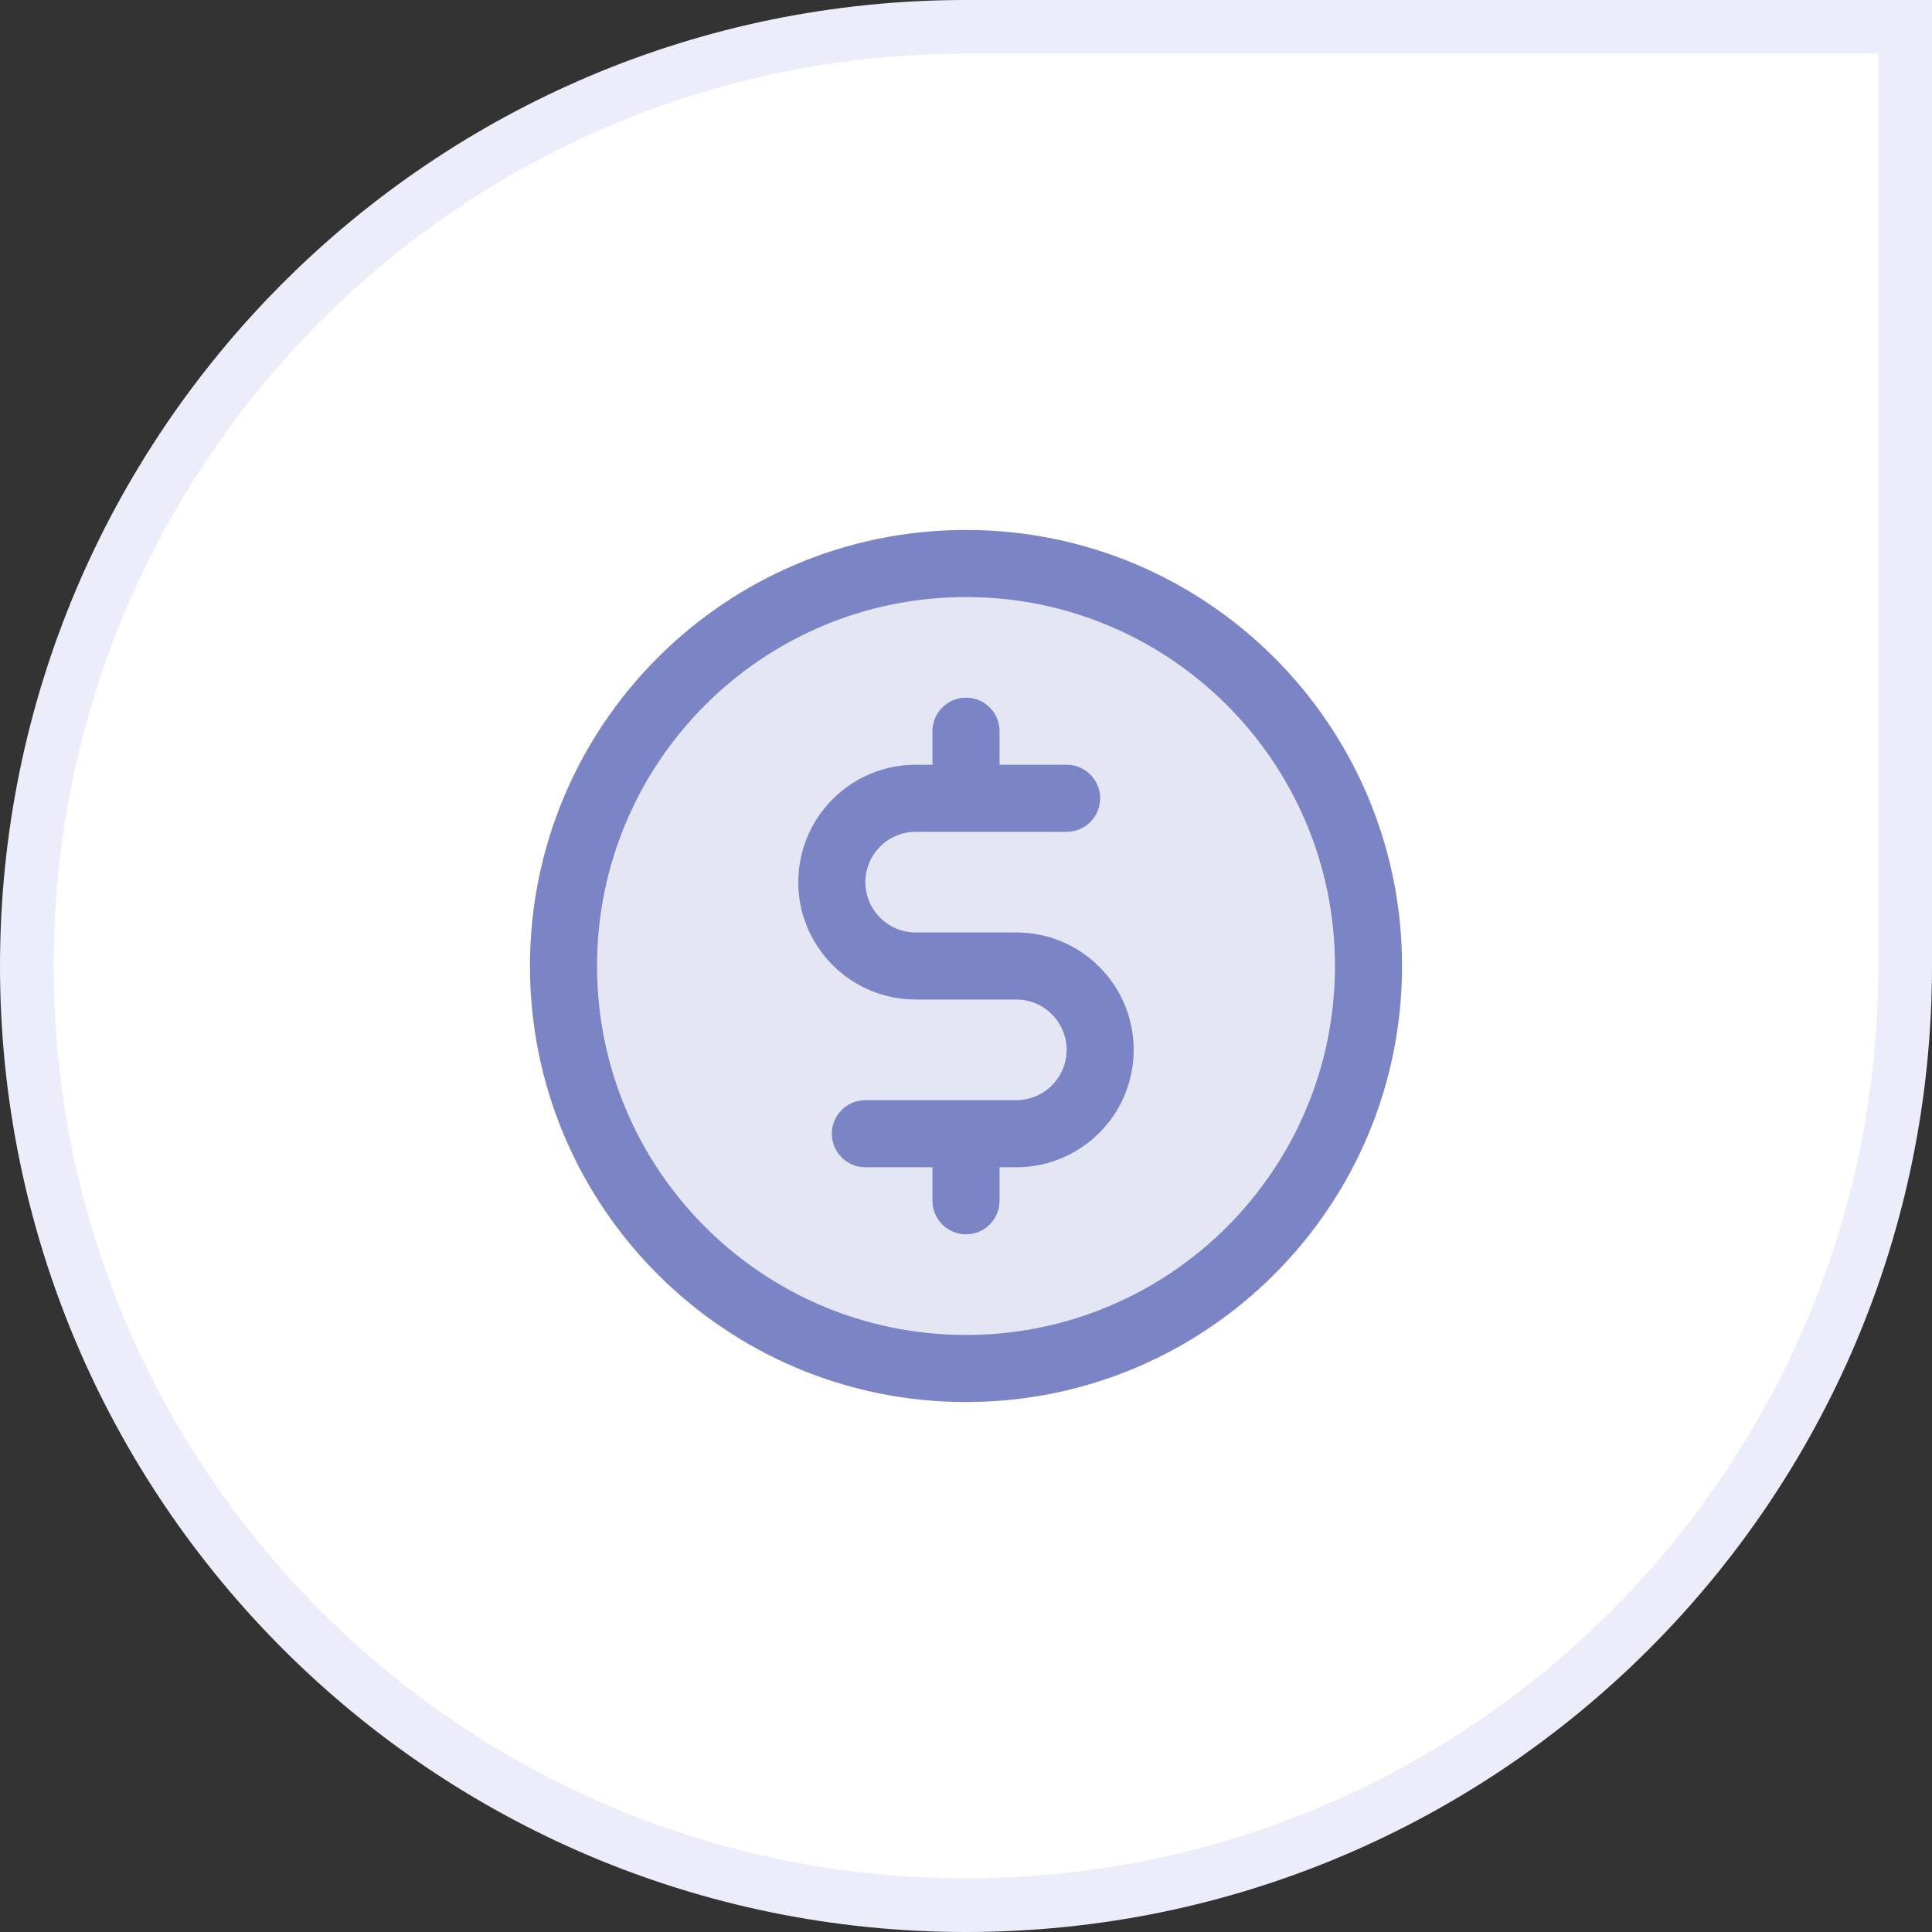
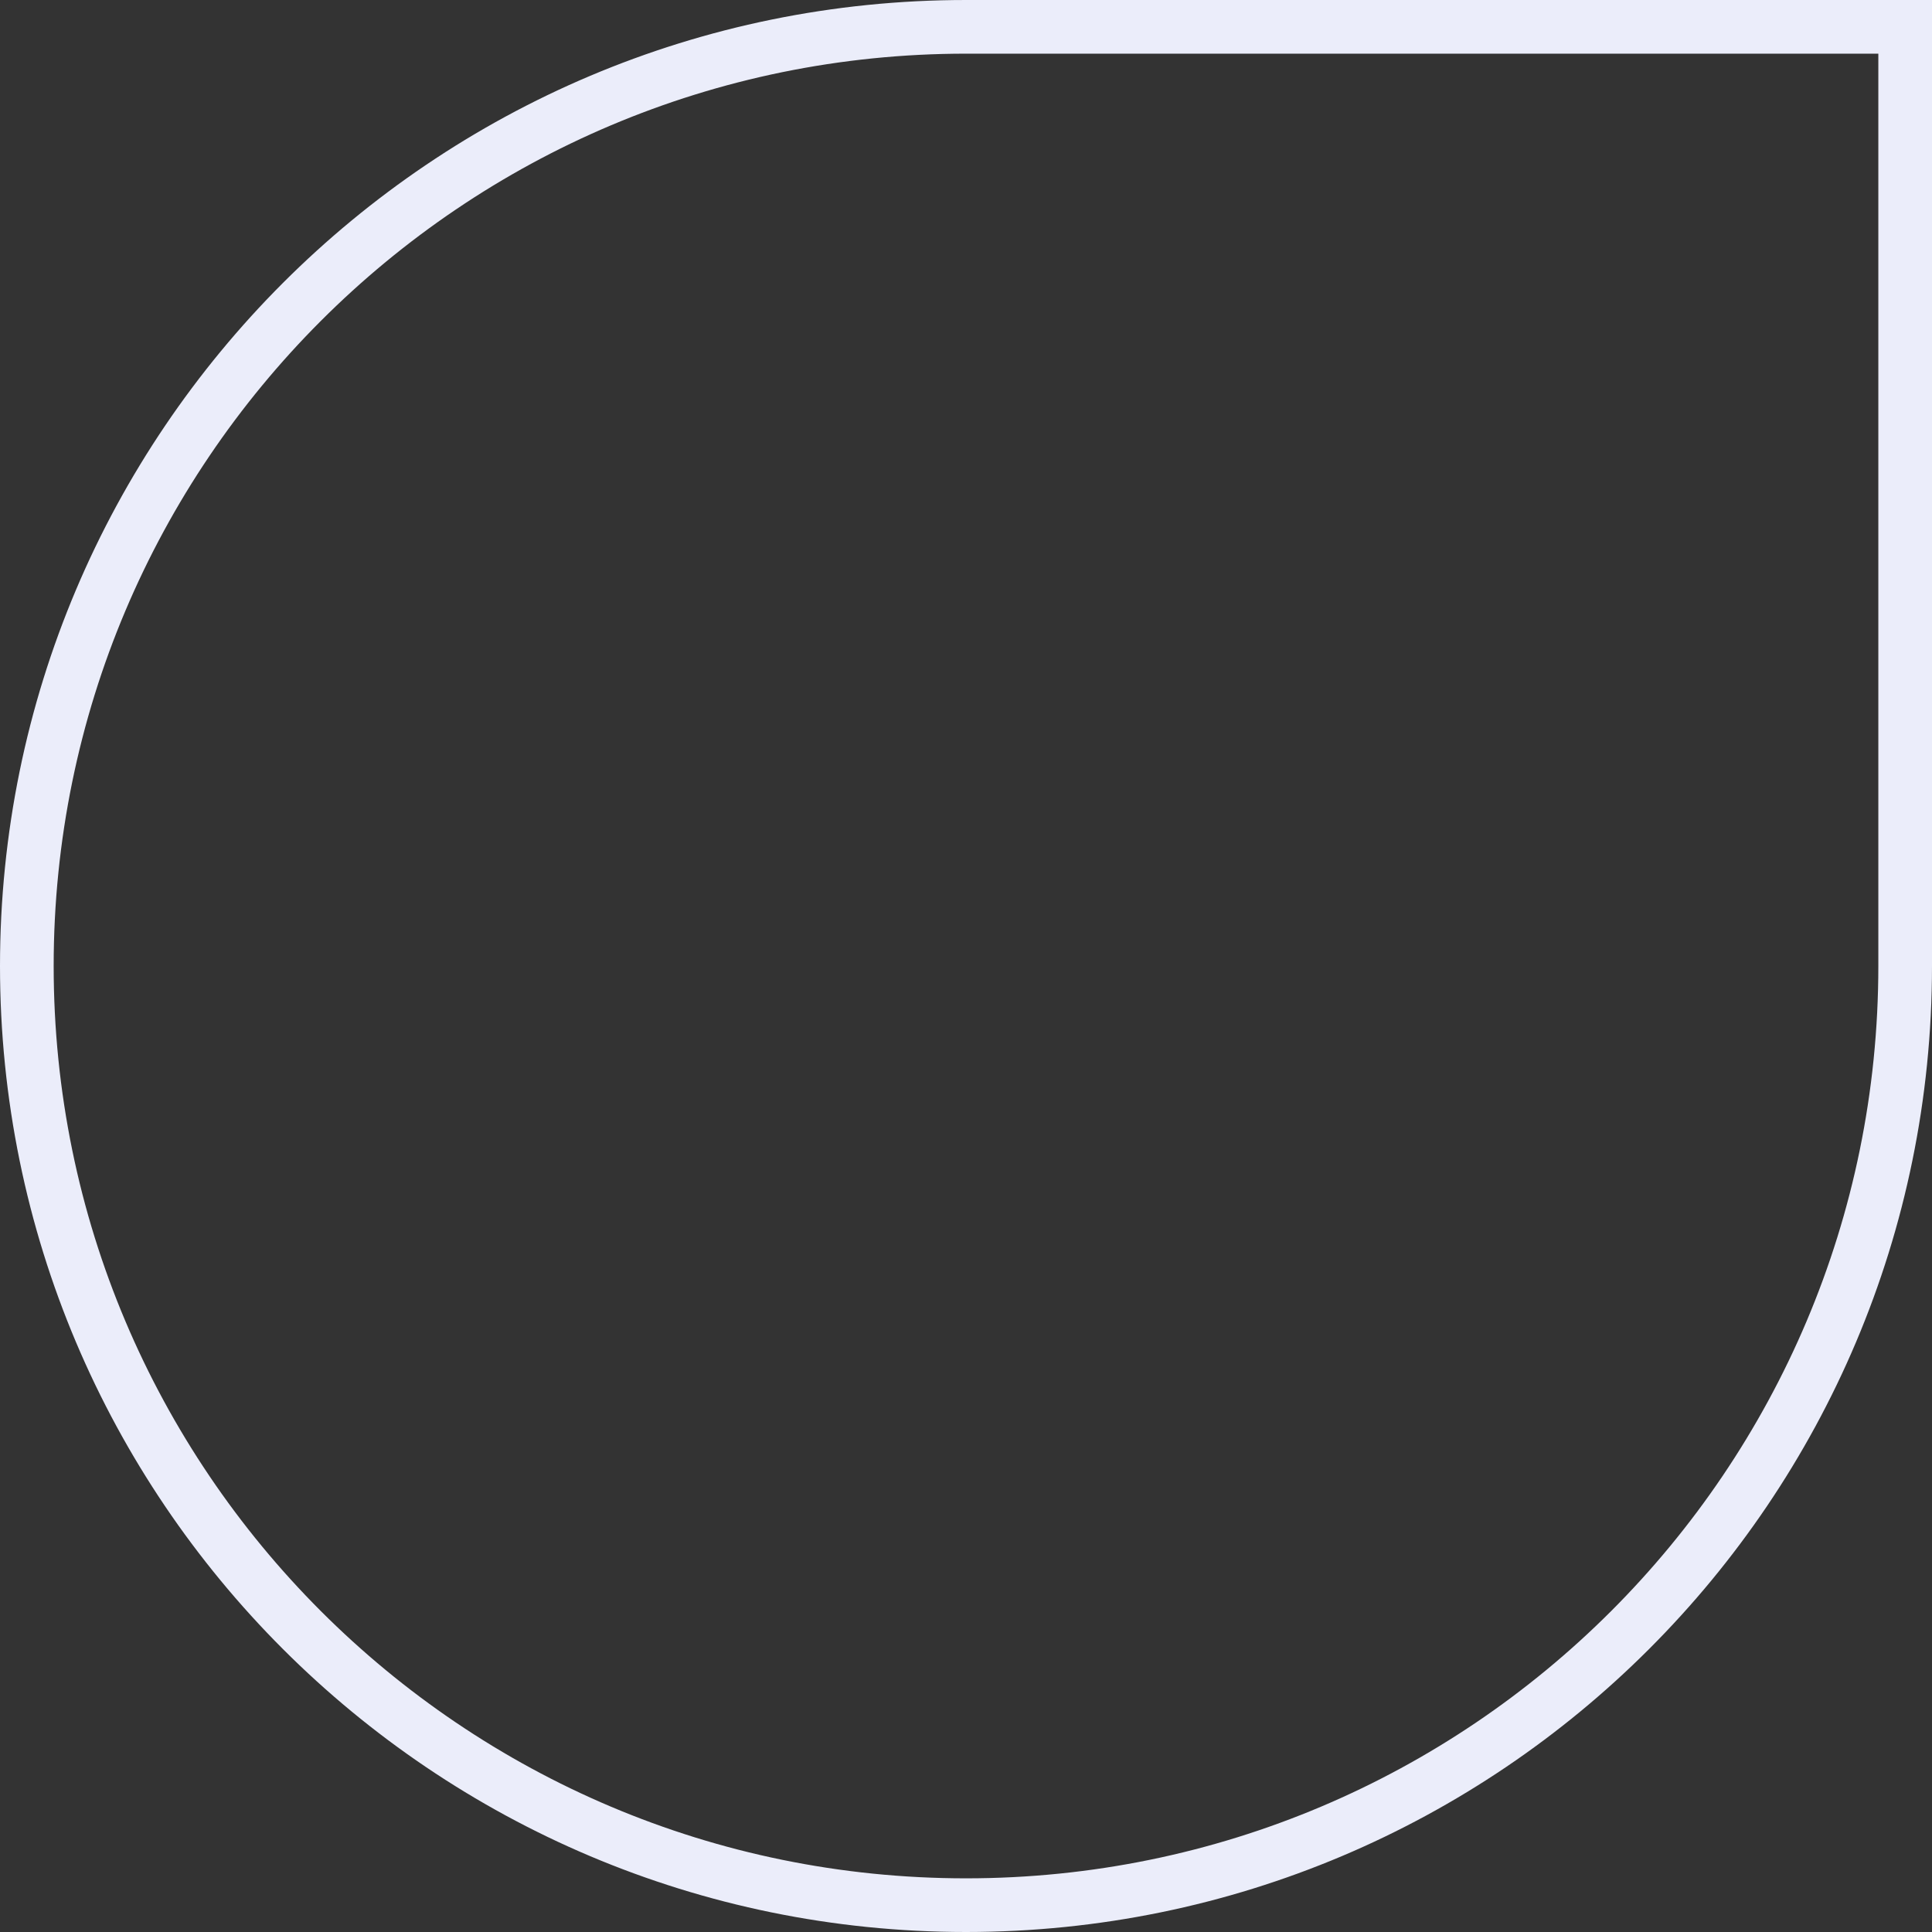
<svg xmlns="http://www.w3.org/2000/svg" width="36" height="36" viewBox="0 0 36 36" fill="none">
  <rect x="0" y="0" width="36" height="36" fill="#333333" stroke="none" />
-   <path d="M0.5 18C0.5 8.335 8.335 0.5 18 0.5H35.5V18C35.5 27.665 27.665 35.5 18 35.5C8.335 35.5 0.5 27.665 0.5 18Z" fill="white" />
  <path d="M0.5 18C0.5 8.335 8.335 0.5 18 0.5H35.5V18C35.5 27.665 27.665 35.5 18 35.5C8.335 35.5 0.5 27.665 0.5 18Z" stroke="#EBEDFA" />
-   <path opacity="0.2" d="M18 25.5C22.142 25.5 25.5 22.142 25.5 18C25.5 13.858 22.142 10.5 18 10.5C13.858 10.5 10.5 13.858 10.5 18C10.5 22.142 13.858 25.5 18 25.5Z" fill="#7B84C4" />
-   <path d="M18.625 13.625C18.625 13.28 18.345 13 18 13C17.655 13 17.375 13.28 17.375 13.625V14.25H17.062C16.482 14.25 15.926 14.48 15.516 14.891C15.105 15.301 14.875 15.857 14.875 16.438C14.875 17.018 15.105 17.574 15.516 17.984C15.926 18.395 16.482 18.625 17.062 18.625H18.938C19.186 18.625 19.425 18.724 19.6 18.9C19.776 19.075 19.875 19.314 19.875 19.562C19.875 19.811 19.776 20.05 19.6 20.225C19.425 20.401 19.186 20.5 18.938 20.5H16.125C15.78 20.5 15.5 20.78 15.5 21.125C15.5 21.47 15.78 21.75 16.125 21.75H17.375V22.375C17.375 22.72 17.655 23 18 23C18.345 23 18.625 22.72 18.625 22.375V21.75H18.938C19.518 21.75 20.074 21.52 20.484 21.109C20.895 20.699 21.125 20.143 21.125 19.562C21.125 18.982 20.895 18.426 20.484 18.016C20.074 17.605 19.518 17.375 18.938 17.375H17.062C16.814 17.375 16.575 17.276 16.4 17.1C16.224 16.925 16.125 16.686 16.125 16.438C16.125 16.189 16.224 15.95 16.4 15.775C16.575 15.599 16.814 15.5 17.062 15.5H19.875C20.22 15.5 20.5 15.22 20.5 14.875C20.5 14.53 20.22 14.25 19.875 14.25H18.625V13.625Z" fill="#7B84C4" />
-   <path fill-rule="evenodd" clip-rule="evenodd" d="M9.875 18C9.875 13.513 13.513 9.875 18 9.875C22.487 9.875 26.125 13.513 26.125 18C26.125 22.487 22.487 26.125 18 26.125C13.513 26.125 9.875 22.487 9.875 18ZM18 11.125C14.203 11.125 11.125 14.203 11.125 18C11.125 21.797 14.203 24.875 18 24.875C21.797 24.875 24.875 21.797 24.875 18C24.875 14.203 21.797 11.125 18 11.125Z" fill="#7B84C4" />
</svg>